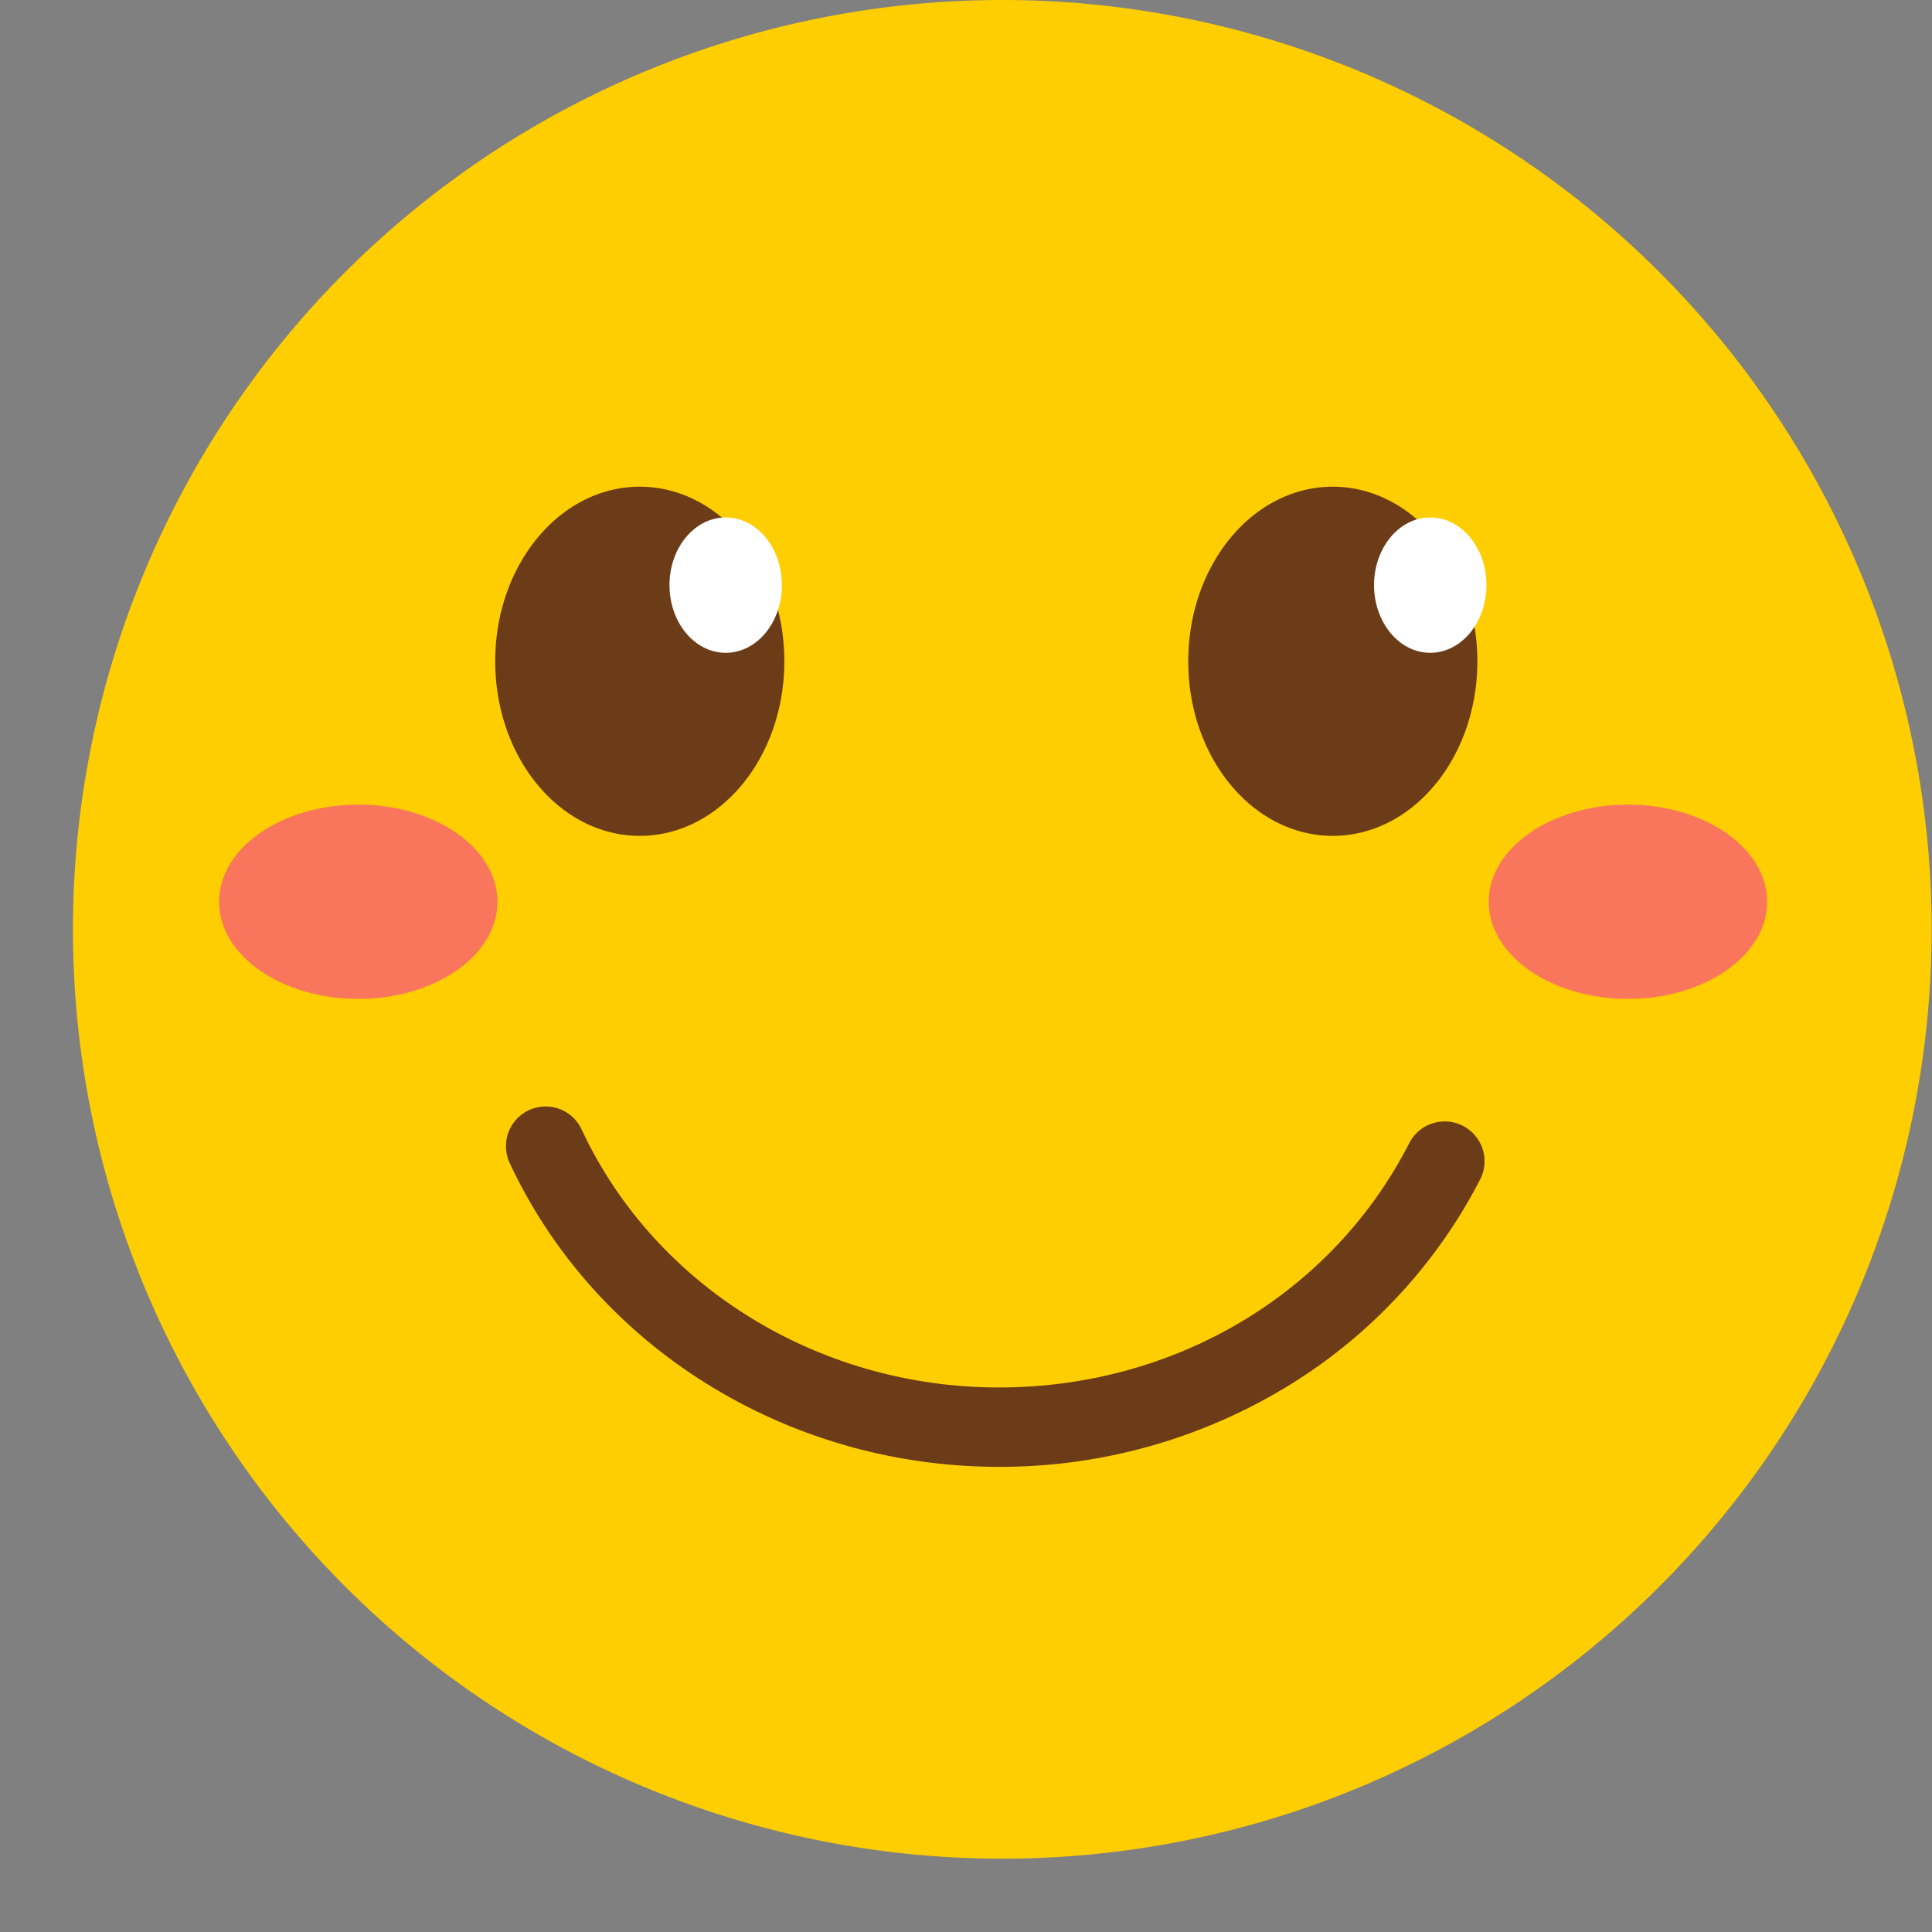
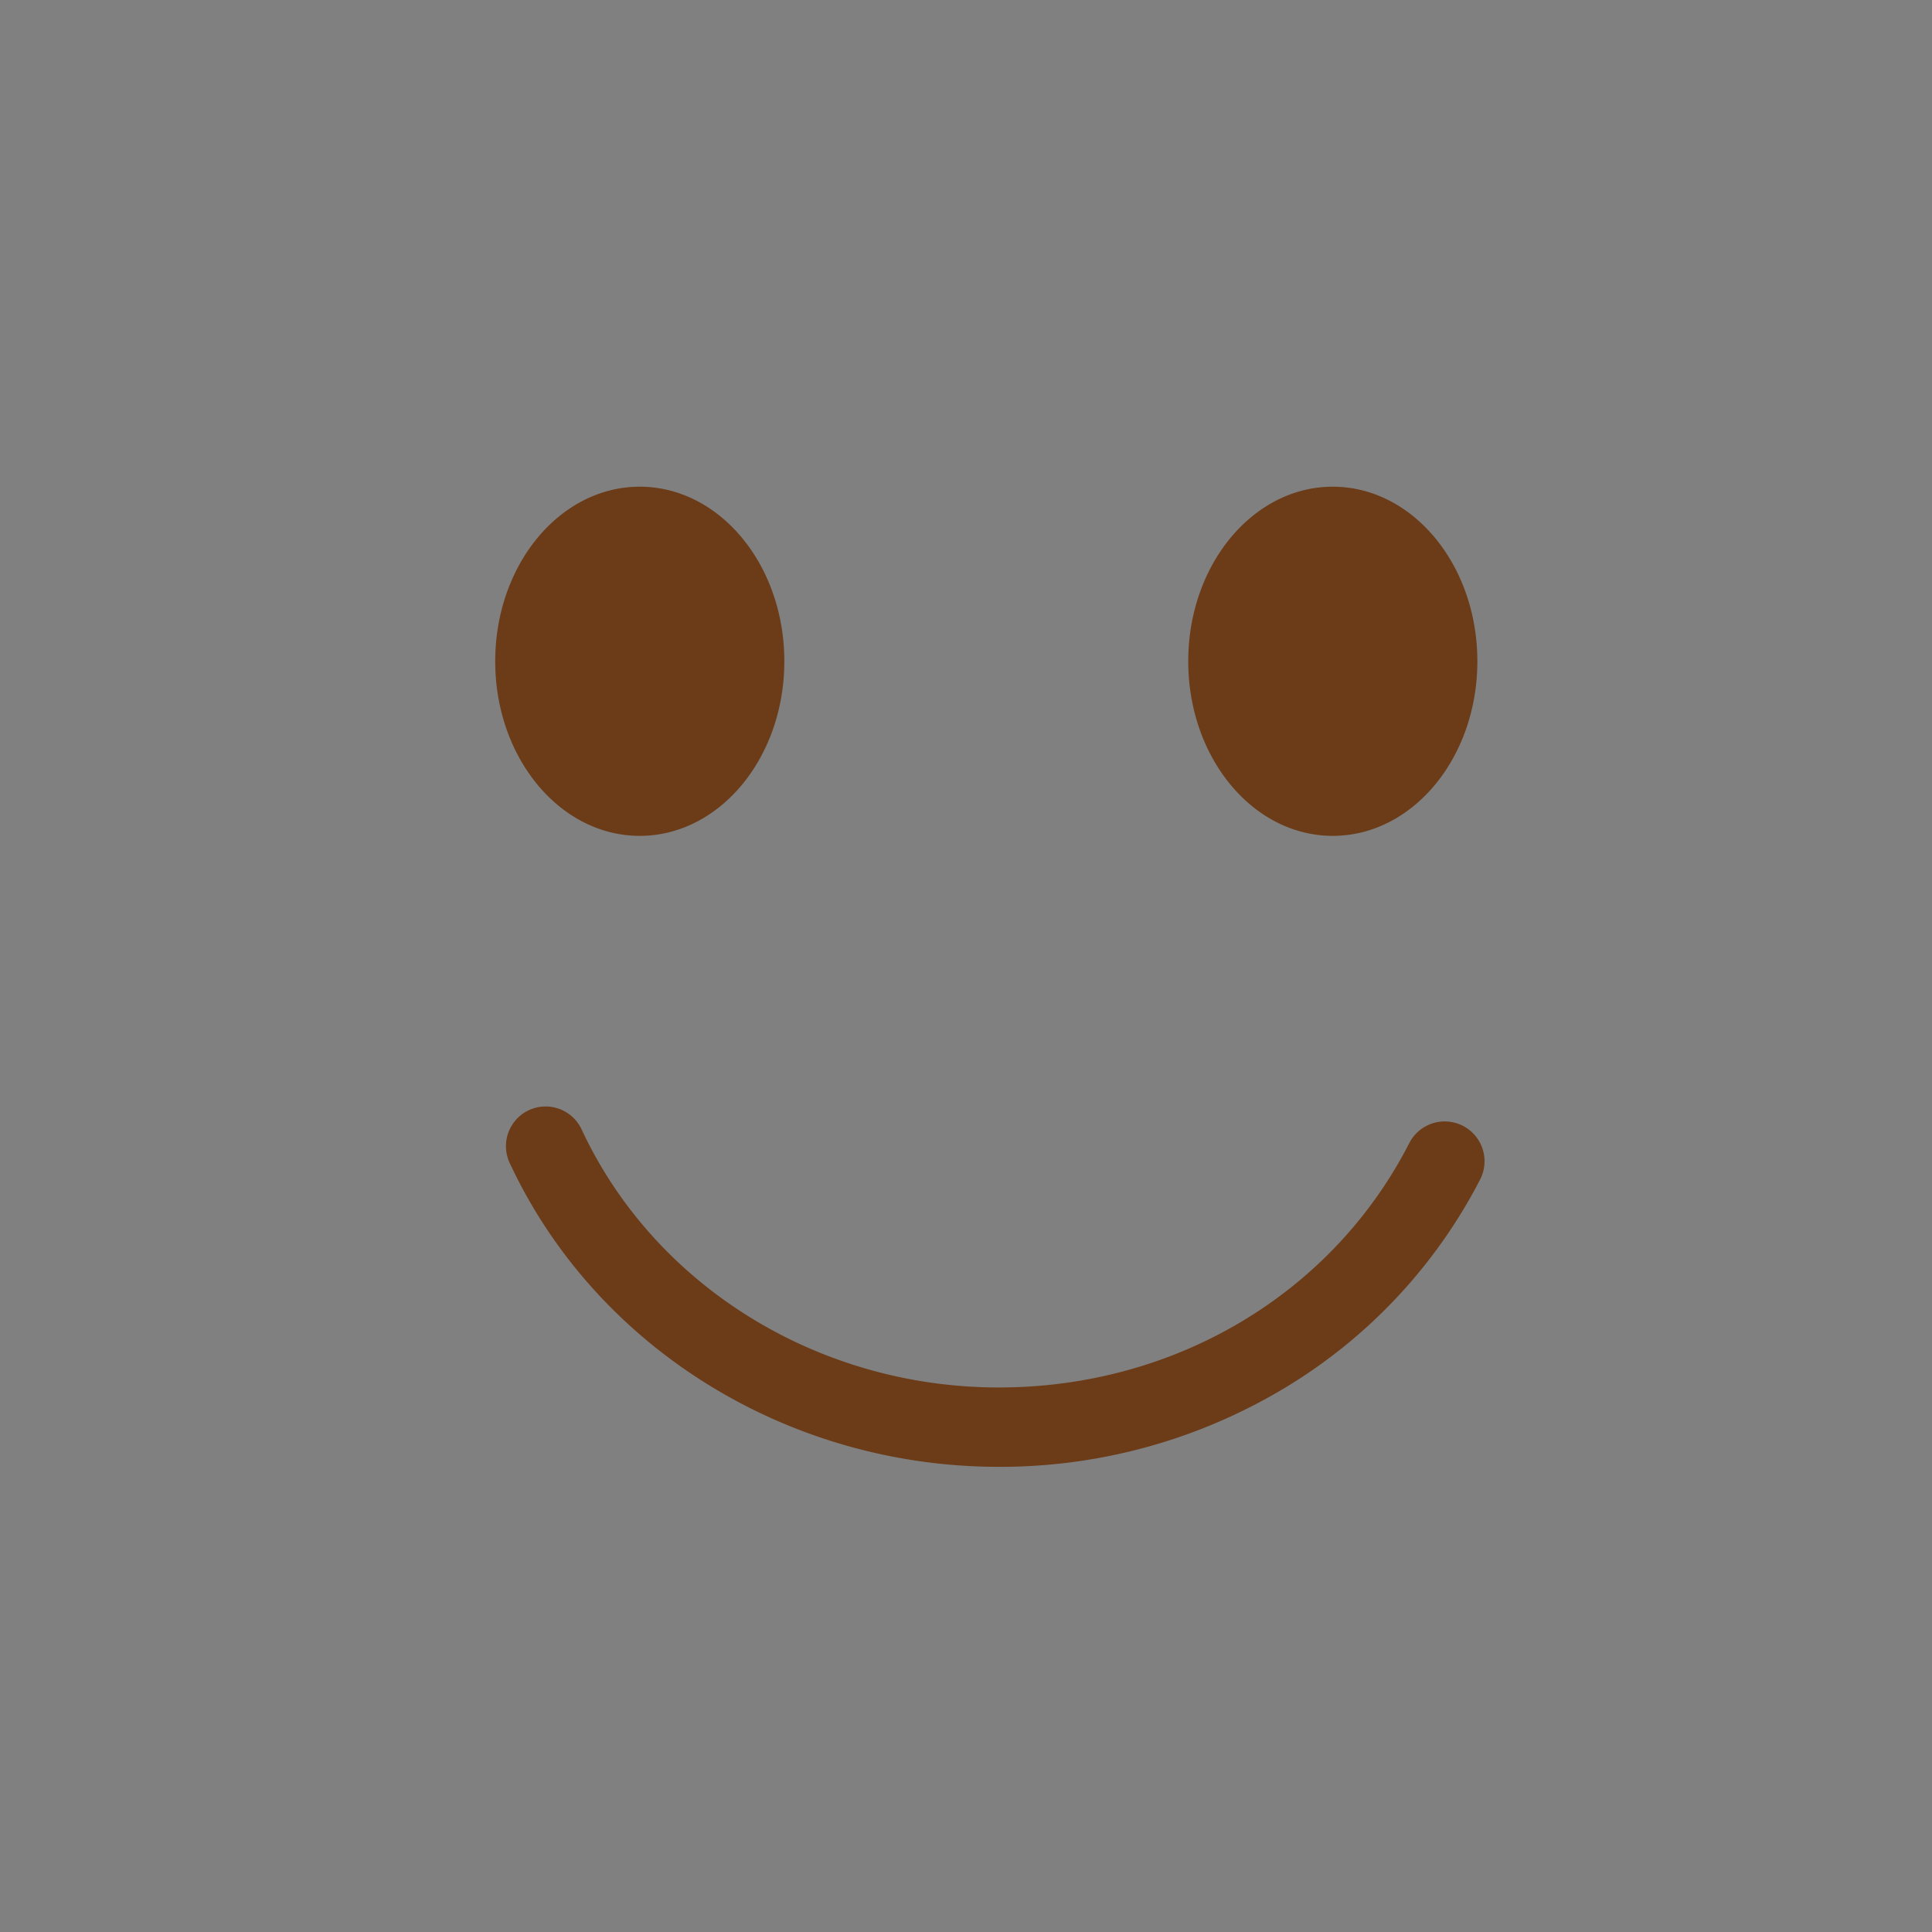
<svg xmlns="http://www.w3.org/2000/svg" height="365.2" preserveAspectRatio="xMidYMid meet" version="1.0" viewBox="-13.8 -0.0 365.2 365.2" width="365.2" zoomAndPan="magnify">
  <rect x="-13.8" y="-0.0" width="365.2" height="365.2" fill="#808080" stroke="none" />
  <g data-name="Layer 2">
    <g data-name="Layer 1">
      <g id="change1_1">
-         <path d="M351.33,175.66A175.67,175.67,0,1,1,175.66,0,175.67,175.67,0,0,1,351.33,175.66Z" fill="#ffce00" />
-       </g>
+         </g>
      <g id="change2_1">
-         <path d="M320.24,170.46c0,10.14-11.78,18.36-26.31,18.36s-26.32-8.22-26.32-18.36,11.79-18.36,26.32-18.36S320.24,160.32,320.24,170.46ZM53.93,152.1c-14.53,0-26.32,8.22-26.32,18.36s11.79,18.36,26.32,18.36,26.31-8.22,26.31-18.36S68.46,152.1,53.93,152.1Z" fill="#f9765d" />
-       </g>
+         </g>
      <g id="change3_1">
        <path d="M175,277.27c-39.92,0-76.21-22.55-92.46-57.45a7.5,7.5,0,1,1,13.6-6.33c13.8,29.63,44.75,48.78,78.86,48.78,33.3,0,63-17.69,77.58-46.17A7.5,7.5,0,1,1,266,222.92a98.73,98.73,0,0,1-36.71,39.29A104.29,104.29,0,0,1,175,277.27ZM107.13,92c-15.09,0-27.32,14.76-27.32,33s12.23,33,27.32,33,27.33-14.76,27.33-33S122.22,92,107.13,92Zm131,0c-15.09,0-27.32,14.76-27.32,33s12.23,33,27.32,33,27.33-14.76,27.33-33S253.21,92,238.12,92Z" fill="#6c3b18" />
      </g>
      <g id="change4_1">
-         <path d="M134,110.6c0,7.07-4.75,12.8-10.62,12.8s-10.63-5.73-10.63-12.8,4.76-12.79,10.63-12.79S134,103.54,134,110.6ZM256.55,97.81c-5.86,0-10.62,5.73-10.62,12.79s4.76,12.8,10.62,12.8,10.63-5.73,10.63-12.8S262.42,97.81,256.55,97.81Z" fill="#fff" />
-       </g>
+         </g>
    </g>
  </g>
</svg>